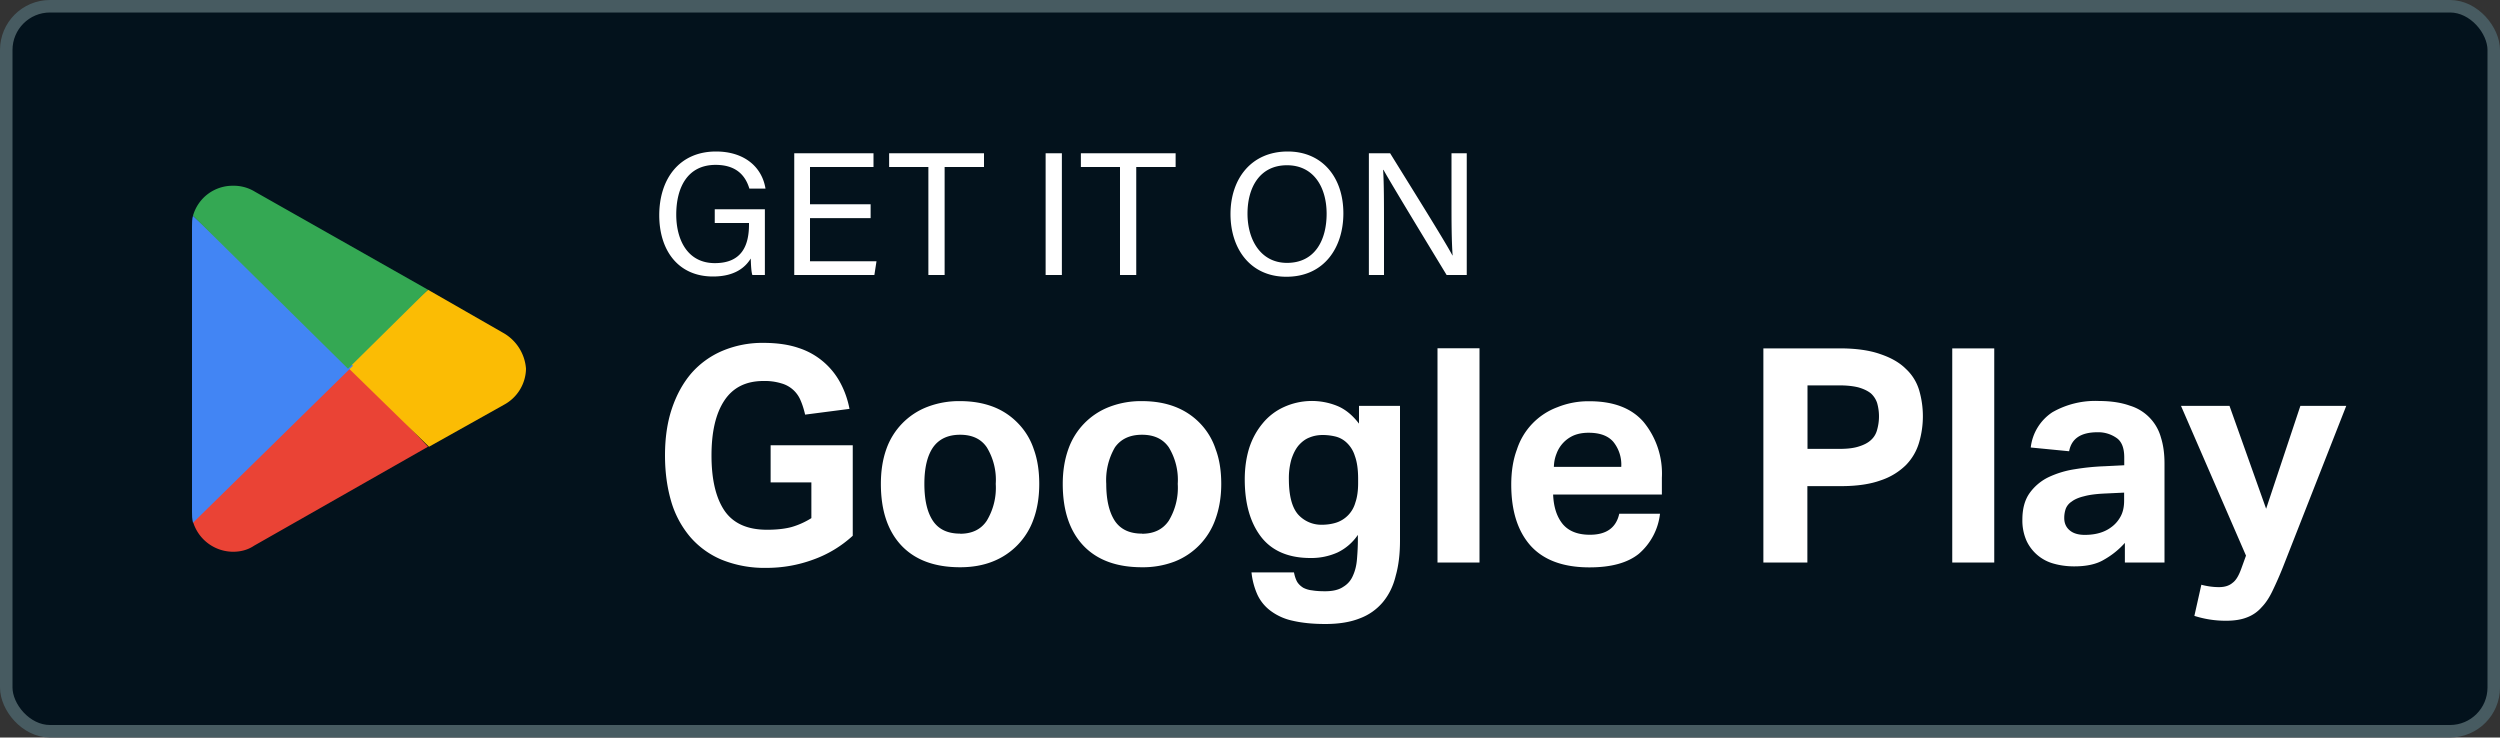
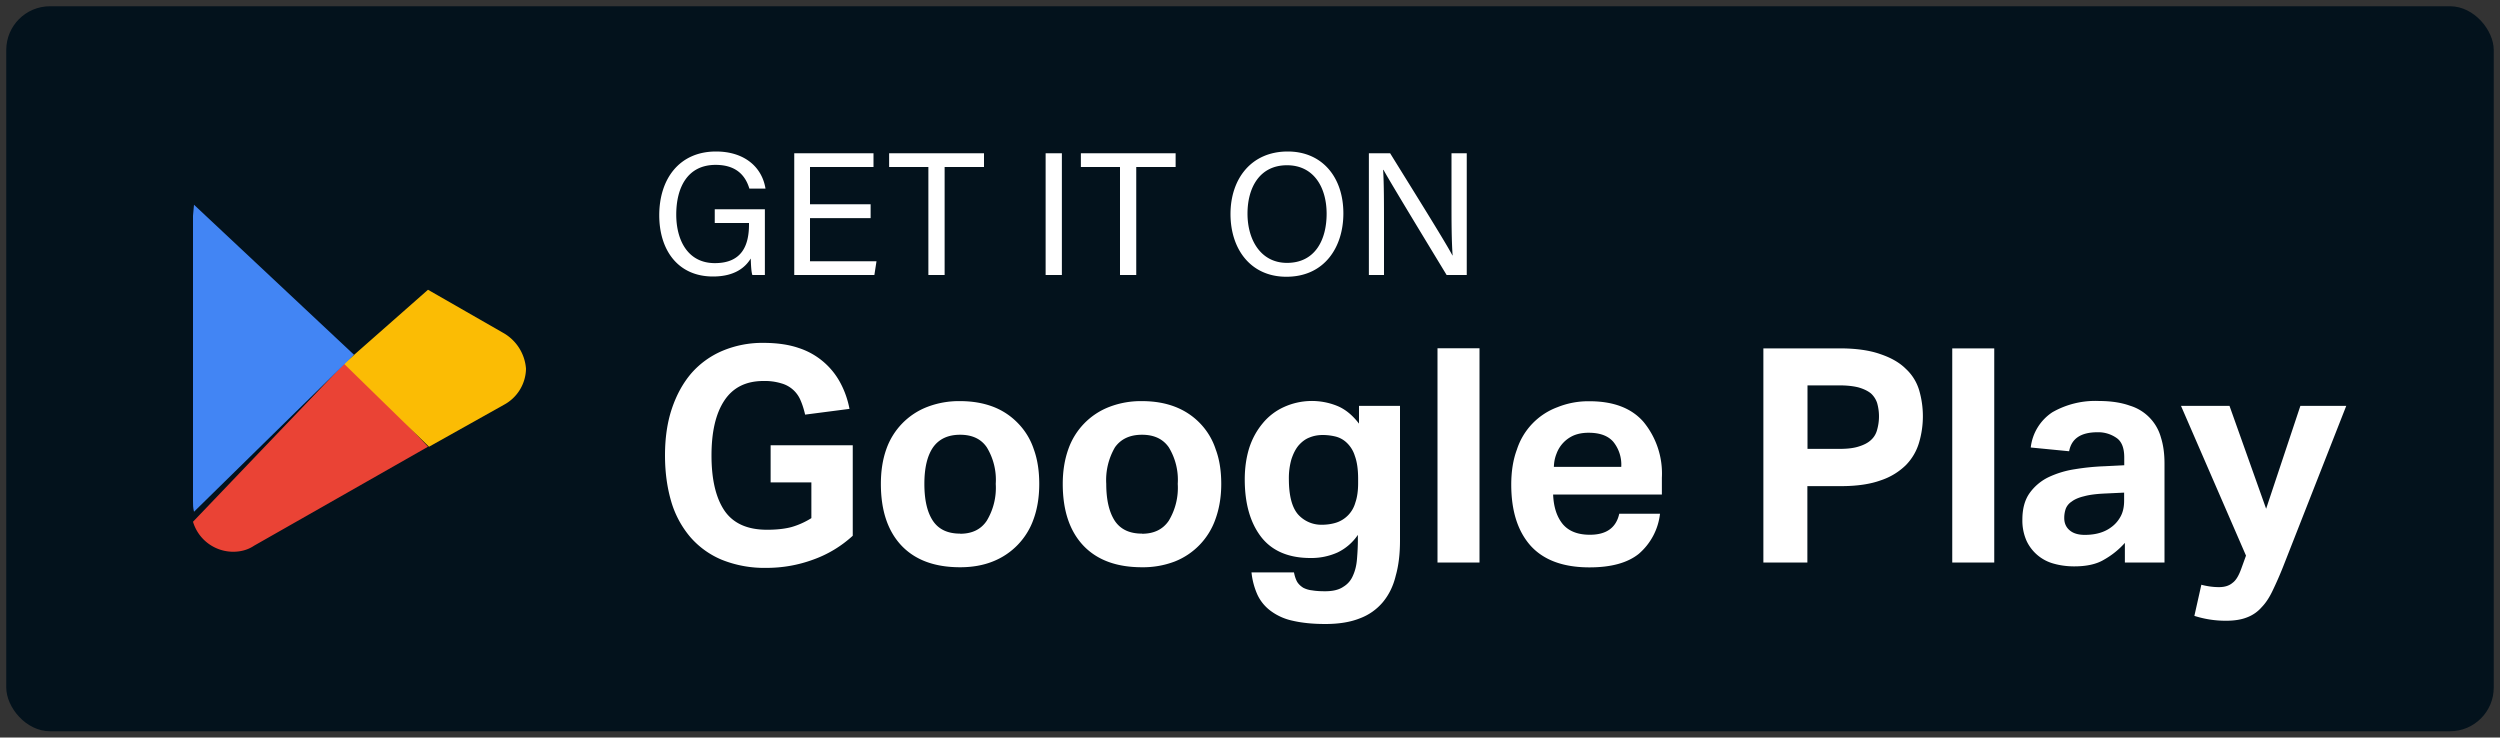
<svg xmlns="http://www.w3.org/2000/svg" width="200" height="59" fill="none">
  <rect width="100%" height="100%" fill="#333333" stroke="none" />
  <rect width="199" height="58" x=".5" y=".5" fill="#03121C" rx="3.5" />
  <g clip-path="url(#a)">
    <path fill="#EA4335" d="M27.76 28.86 15.44 41.74a3.36 3.36 0 0 0 3.2 2.4c.64 0 1.2-.16 1.68-.48l13.92-7.92-6.48-6.88Z" />
    <path fill="#FBBC04" d="m40.24 26.62-6-3.44-6.72 5.92 6.8 6.64 6-3.36a3.34 3.34 0 0 0 1.76-2.88 3.6 3.6 0 0 0-1.84-2.88Z" />
-     <path fill="#4285F4" d="M15.44 17.26c-.08.24-.08.56-.08.88v22.8c0 .32 0 .56.08.88l12.8-12.56-12.8-12Z" />
-     <path fill="#34A853" d="m27.84 29.5 6.4-6.32-13.84-7.84a3.23 3.23 0 0 0-1.76-.48 3.29 3.29 0 0 0-3.2 2.4l12.4 12.24Z" />
+     <path fill="#4285F4" d="M15.44 17.26v22.8c0 .32 0 .56.08.88l12.8-12.56-12.8-12Z" />
  </g>
  <path fill="#fff" d="M61.18 16.74h-4v1.1h2.74v.11c0 1.64-.54 3.1-2.73 3.1-2.2 0-3.09-1.88-3.09-3.88 0-2.17.9-3.98 3.15-3.98 1.6 0 2.37.8 2.7 1.9h1.29c-.28-1.74-1.7-2.97-3.96-2.97-2.94 0-4.54 2.2-4.54 5.1 0 2.78 1.49 4.9 4.3 4.9 1.76 0 2.6-.75 3.02-1.44.02.7.06 1.14.13 1.32h1v-5.26Zm8.47-.4H64.8v-2.98h5.08v-1.1h-6.34V22h6.41l.17-1.1H64.8v-3.45h4.85v-1.1ZM74.27 22h1.3v-8.64h3.15v-1.1h-7.59v1.1h3.14V22Zm9.38-9.74V22h1.3v-9.74h-1.3ZM89.6 22h1.3v-8.64h3.15v-1.1h-7.58v1.1h3.13V22Zm13.42-9.88c-2.95 0-4.58 2.22-4.58 5 0 2.8 1.6 5.02 4.47 5.02 3.06 0 4.56-2.38 4.56-5.07 0-2.9-1.7-4.95-4.45-4.95Zm-.06 1.1c2.15 0 3.17 1.78 3.17 3.88 0 2.07-.91 3.93-3.17 3.93-2.1 0-3.16-1.84-3.16-3.94 0-2.08.97-3.87 3.16-3.87Zm7.76 8.78v-3.9c0-1.76 0-3.4-.07-4.51h.03c.6 1.09 3.77 6.3 5.05 8.41h1.61v-9.74h-1.22v3.8c0 1.59 0 3.13.09 4.37h-.02c-.54-1.05-3.58-5.9-4.98-8.17h-1.7V22h1.21ZM61.65 35.62h6.57v7.24a9.28 9.28 0 0 1-3.14 1.9c-1.22.45-2.47.67-3.77.67a9.14 9.14 0 0 1-3.57-.65 6.78 6.78 0 0 1-2.52-1.82 7.76 7.76 0 0 1-1.52-2.83c-.33-1.12-.5-2.35-.5-3.7 0-1.39.18-2.64.55-3.74.37-1.1.89-2.05 1.56-2.83a6.85 6.85 0 0 1 2.5-1.8 8.24 8.24 0 0 1 3.26-.63c1.1 0 2.05.14 2.83.41a5.8 5.8 0 0 1 3.34 2.81c.34.64.58 1.33.72 2.06l-3.55.46c-.1-.43-.22-.81-.36-1.13a2.33 2.33 0 0 0-1.54-1.37 4.53 4.53 0 0 0-1.44-.19c-1.39 0-2.43.52-3.12 1.56s-1.03 2.5-1.03 4.4c0 1.9.34 3.37 1.03 4.4.7 1.03 1.84 1.54 3.41 1.54.75 0 1.4-.07 1.94-.21.56-.16 1.1-.4 1.61-.72v-2.86h-3.26v-2.97Zm15.16 9.76c-2.02 0-3.58-.57-4.68-1.72-1.1-1.16-1.66-2.8-1.66-4.95 0-1.02.14-1.94.43-2.76a5.6 5.6 0 0 1 3.29-3.4 7.07 7.07 0 0 1 2.62-.46c.97 0 1.85.15 2.64.45.78.3 1.44.75 1.99 1.32a5.4 5.4 0 0 1 1.27 2.1c.29.8.43 1.73.43 2.75 0 1.04-.15 1.98-.45 2.81a5.64 5.64 0 0 1-3.27 3.4c-.78.31-1.65.46-2.61.46Zm0-2.68c.96 0 1.67-.35 2.13-1.04a5.1 5.1 0 0 0 .72-2.95 5 5 0 0 0-.72-2.93c-.46-.67-1.17-1-2.13-1s-1.68.33-2.16 1c-.47.68-.7 1.65-.7 2.93 0 1.3.23 2.29.7 2.98.46.67 1.18 1 2.16 1Zm14.55 2.68c-2.02 0-3.58-.57-4.68-1.72-1.1-1.16-1.66-2.8-1.66-4.95 0-1.02.15-1.94.44-2.76a5.6 5.6 0 0 1 3.29-3.4 7.01 7.01 0 0 1 2.61-.46c.98 0 1.86.15 2.64.45.78.3 1.45.75 2 1.32a5.4 5.4 0 0 1 1.26 2.1c.3.8.44 1.73.44 2.75 0 1.04-.16 1.98-.46 2.81a5.64 5.64 0 0 1-3.26 3.4 7.1 7.1 0 0 1-2.62.46Zm0-2.68c.96 0 1.67-.35 2.14-1.04a5.1 5.1 0 0 0 .72-2.95 5 5 0 0 0-.72-2.93c-.47-.67-1.18-1-2.14-1-.96 0-1.68.33-2.16 1a5.2 5.2 0 0 0-.7 2.93c0 1.3.24 2.29.7 2.98.46.67 1.18 1 2.16 1Zm12.16 3.1c.06.31.15.57.26.76.13.2.29.34.48.46a2 2 0 0 0 .72.21c.29.05.63.07 1.03.07.63 0 1.11-.12 1.46-.36.36-.22.61-.52.77-.9.18-.4.28-.83.32-1.33.04-.5.07-1 .07-1.53v-.39a4.1 4.1 0 0 1-1.61 1.4 5.1 5.1 0 0 1-2.19.45c-1.75 0-3.08-.57-3.95-1.7-.87-1.14-1.3-2.67-1.3-4.59 0-.91.12-1.75.36-2.52.25-.77.62-1.42 1.08-1.97a4.7 4.7 0 0 1 1.7-1.3 5.4 5.4 0 0 1 4.25-.09c.64.26 1.22.73 1.75 1.42v-1.42H112v10.78c0 1.05-.11 1.99-.34 2.8-.2.84-.55 1.54-1.03 2.12a4.4 4.4 0 0 1-1.85 1.3c-.75.3-1.67.45-2.76.45-1 0-1.87-.09-2.6-.26a4.52 4.52 0 0 1-1.74-.77 3.4 3.4 0 0 1-1.08-1.3 5.8 5.8 0 0 1-.48-1.8h3.4Zm5.13-7.5c0-.75-.09-1.36-.26-1.82a2.43 2.43 0 0 0-.65-1.06 1.99 1.99 0 0 0-.91-.5 4.34 4.34 0 0 0-1.01-.12c-.37 0-.72.06-1.06.2-.32.12-.6.33-.86.62-.24.28-.43.65-.58 1.1a5.4 5.4 0 0 0-.21 1.6c0 1.34.25 2.28.74 2.84a2.5 2.5 0 0 0 1.9.82c.41 0 .8-.06 1.15-.17a2.34 2.34 0 0 0 1.53-1.61c.15-.43.22-.95.22-1.56v-.34ZM115 27.86h3.36V45H115V27.86Zm17.8 13.24a4.95 4.95 0 0 1-1.7 3.21c-.9.72-2.21 1.08-3.94 1.08-2.08 0-3.65-.57-4.7-1.72-1.04-1.16-1.56-2.79-1.56-4.9 0-1.06.15-2 .45-2.8a5.37 5.37 0 0 1 3.26-3.4 6.61 6.61 0 0 1 2.55-.47c1.92 0 3.36.55 4.32 1.65a6.5 6.5 0 0 1 1.47 4.47v1.34h-8.7c.04 1.01.3 1.8.78 2.38.48.56 1.2.84 2.16.84 1.32 0 2.1-.56 2.35-1.68h3.26Zm-3.1-3.75a2.9 2.9 0 0 0-.64-2.01c-.42-.48-1.07-.72-1.97-.72-.45 0-.84.07-1.18.21a2.54 2.54 0 0 0-1.39 1.47c-.13.32-.2.67-.21 1.05h5.4Zm11.37-9.48h6.12c1.31 0 2.4.16 3.24.46.86.29 1.54.68 2.04 1.18a3.8 3.8 0 0 1 1.06 1.7 7.42 7.42 0 0 1 0 4.18 4.3 4.3 0 0 1-1.06 1.82 5.2 5.2 0 0 1-2.02 1.22c-.83.3-1.88.46-3.16.46h-2.7V45h-3.52V27.86Zm6.1 8.04c.62 0 1.13-.06 1.53-.19.42-.13.75-.3.99-.53.24-.22.4-.5.48-.81a3.92 3.92 0 0 0 0-2.14 1.8 1.8 0 0 0-.5-.77c-.25-.2-.58-.36-1-.48-.4-.1-.9-.16-1.53-.16h-2.54v5.08h2.57Zm9.01-8.04h3.36V45h-3.36V27.86ZM170 43.42a6.5 6.5 0 0 1-1.69 1.36c-.6.36-1.4.53-2.37.53-.56 0-1.1-.07-1.61-.21a3.37 3.37 0 0 1-2.2-1.82 4 4 0 0 1-.34-1.71c0-.87.19-1.57.57-2.11a4 4 0 0 1 1.51-1.28 7.6 7.6 0 0 1 2.1-.64c.78-.13 1.57-.21 2.37-.24l1.6-.08v-.62c0-.77-.21-1.3-.64-1.58a2.55 2.55 0 0 0-1.5-.44c-1.32 0-2.08.5-2.27 1.52l-3.07-.3a3.9 3.9 0 0 1 1.73-2.82 6.9 6.9 0 0 1 3.74-.9c.96 0 1.78.13 2.45.37a3.68 3.68 0 0 1 2.5 2.57c.19.6.28 1.3.28 2.06V45h-3.17v-1.58Zm-.08-4.01-1.49.07c-.7.03-1.27.1-1.7.22-.43.1-.77.25-1 .43a1.2 1.2 0 0 0-.47.57 2.2 2.2 0 0 0-.12.75c0 .41.15.74.44.98.28.24.69.36 1.2.36.86 0 1.56-.2 2.1-.6.31-.22.56-.5.75-.84.2-.35.3-.78.3-1.3v-.64Zm6.19 7.37c.46.12.93.19 1.41.19.45 0 .81-.11 1.08-.34.28-.2.5-.58.7-1.13l.38-1.05-5.2-11.98h3.88l2.93 8.23 2.74-8.23h3.67l-5.06 12.89a29.2 29.2 0 0 1-.82 1.87c-.26.55-.55 1-.89 1.35a2.9 2.9 0 0 1-1.17.81c-.45.18-1.01.27-1.69.27a8.2 8.2 0 0 1-2.52-.39l.56-2.5Z" />
-   <rect width="199" height="58" x=".5" y=".5" stroke="#475B61" rx="3.5" />
  <defs>
    <clipPath id="a">
      <path fill="#fff" d="M12 13.5h32v32H12z" />
    </clipPath>
  </defs>
</svg>